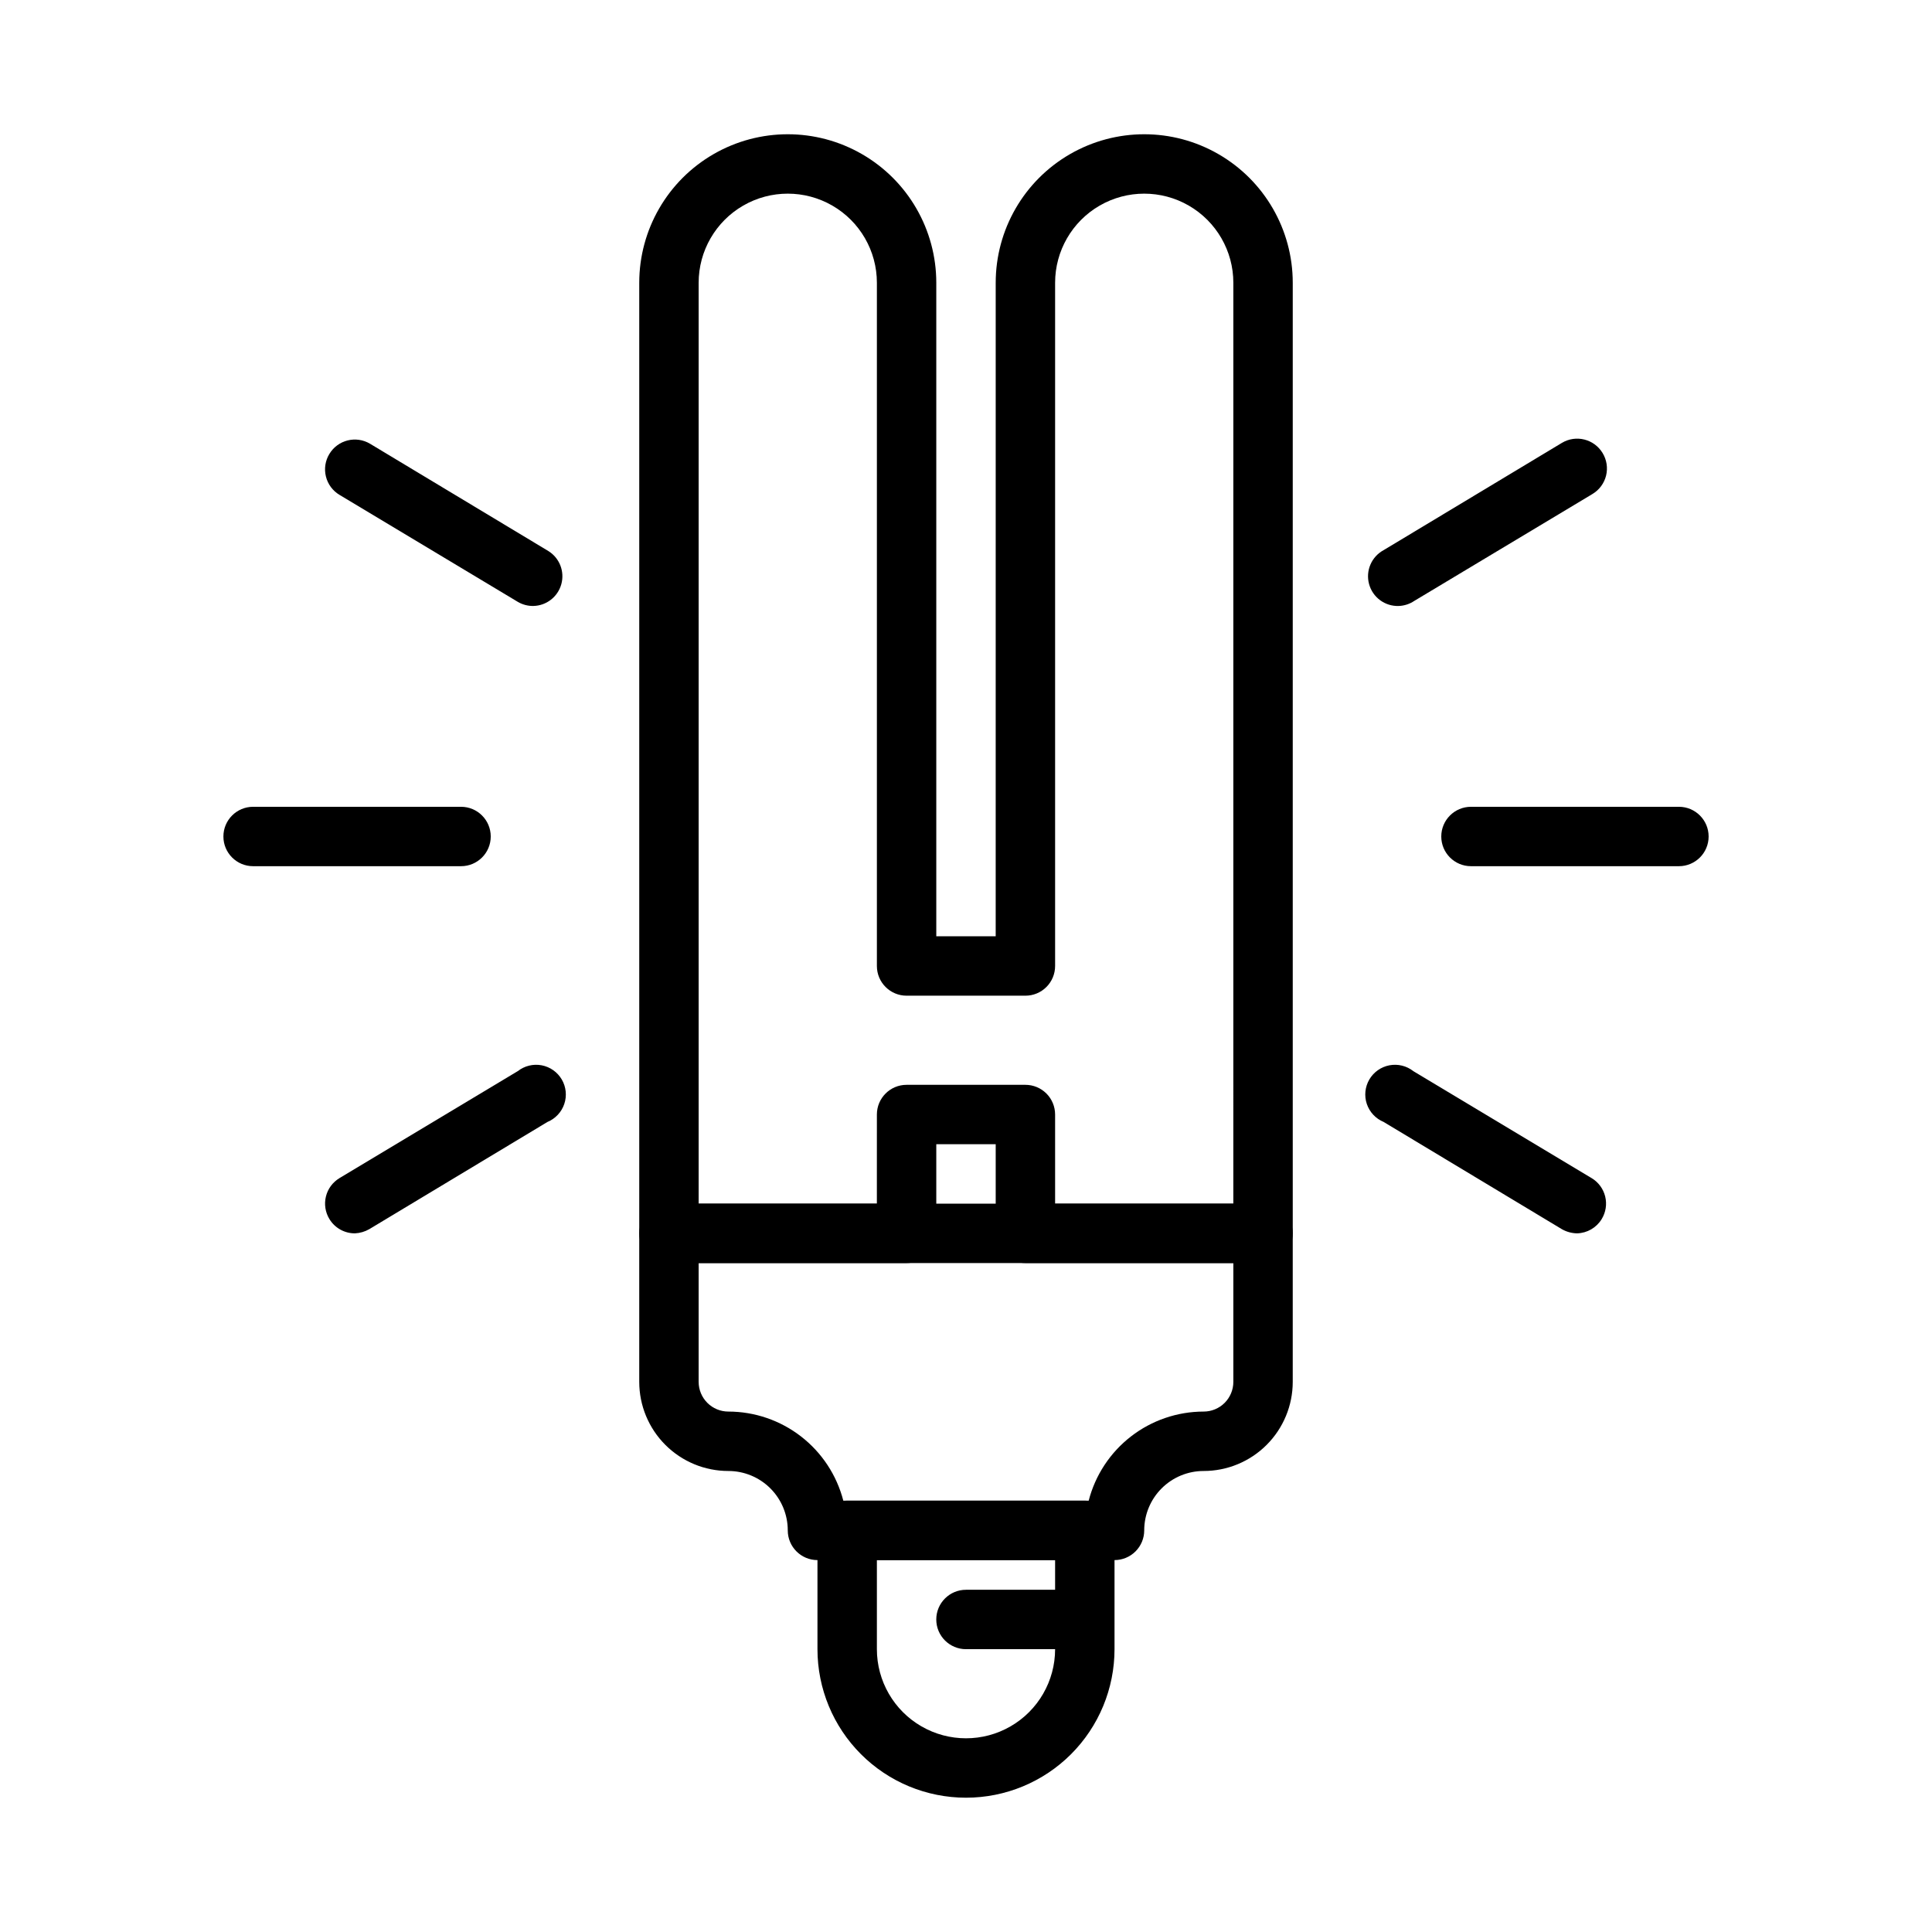
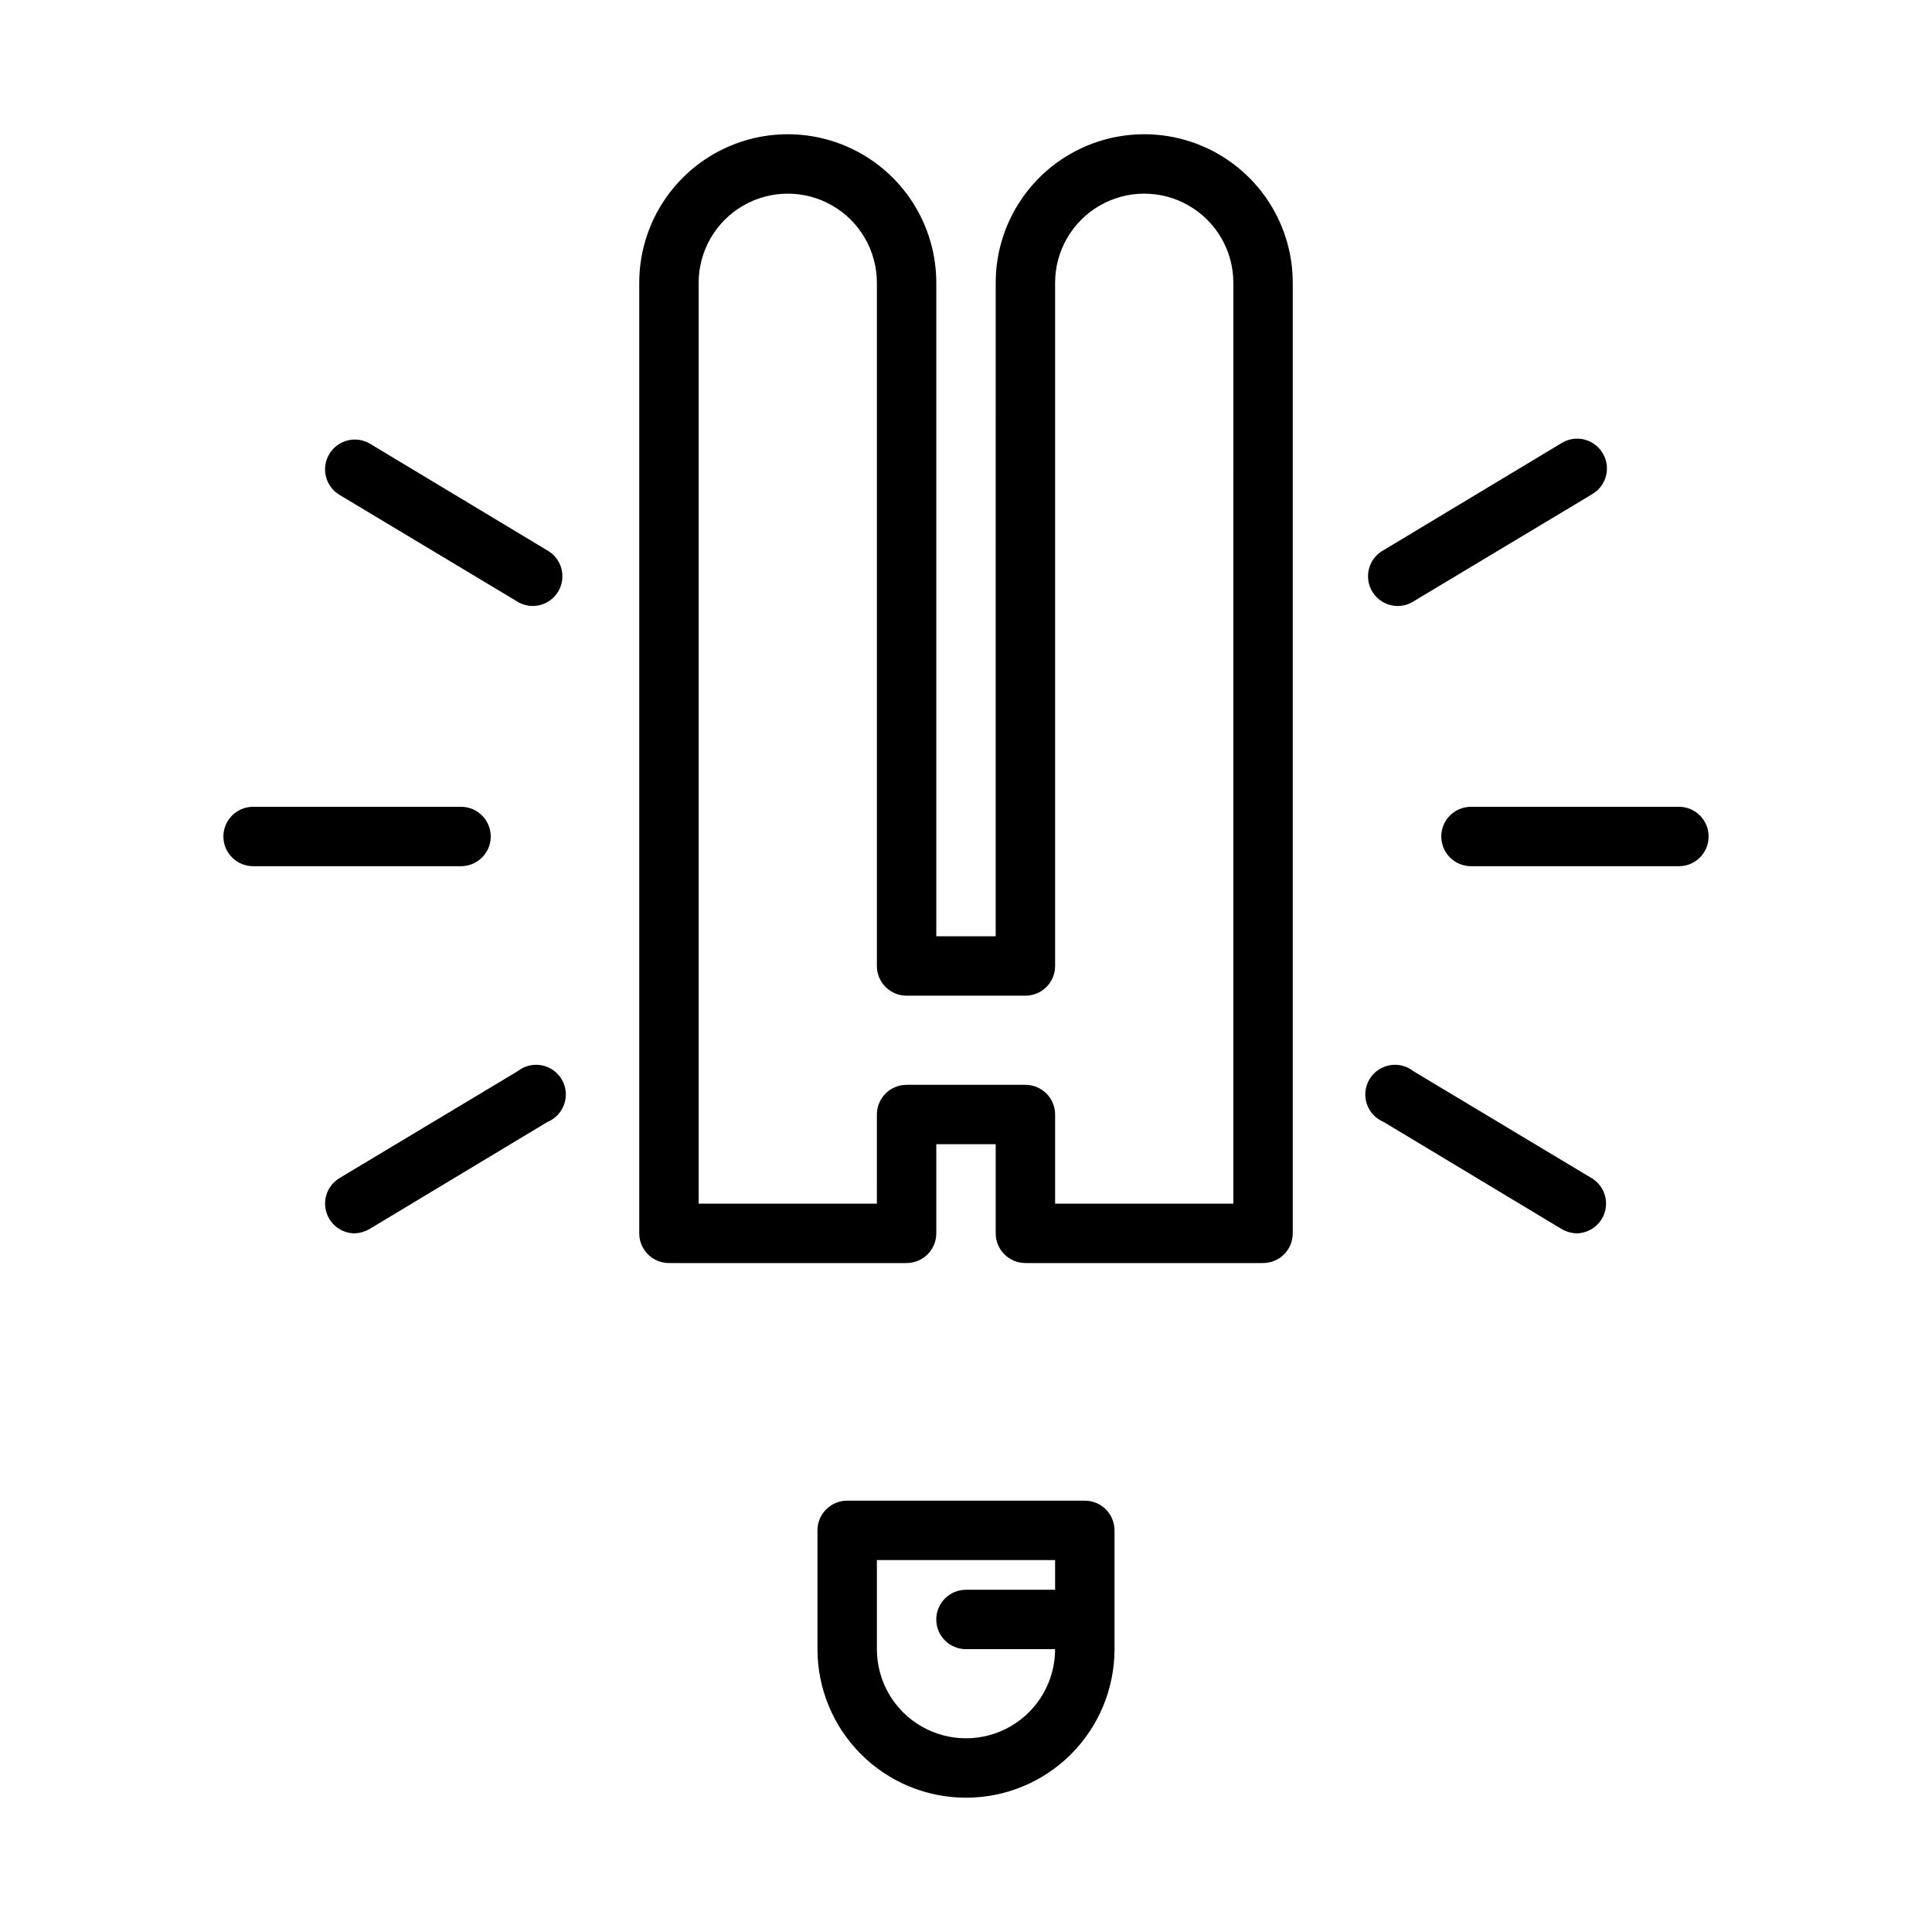
<svg xmlns="http://www.w3.org/2000/svg" fill="#000000" width="800px" height="800px" version="1.1" viewBox="144 144 512 512">
  <g>
-     <path d="m439.36 557.44h-78.723c-4.348 0-7.871-3.523-7.871-7.871 0-4.176-1.656-8.18-4.609-11.133s-6.957-4.609-11.133-4.609c-6.266 0-12.27-2.488-16.699-6.918-4.43-4.43-6.918-10.438-6.918-16.699v-39.359c0-4.348 3.523-7.871 7.871-7.871h157.44c2.086 0 4.09 0.828 5.566 2.305 1.477 1.477 2.305 3.477 2.305 5.566v39.359c0 6.262-2.488 12.27-6.918 16.699-4.426 4.43-10.434 6.918-16.695 6.918-4.176 0-8.184 1.656-11.133 4.609-2.953 2.953-4.613 6.957-4.613 11.133 0 2.09-0.828 4.09-2.305 5.566-1.477 1.477-3.481 2.305-5.566 2.305zm-71.871-15.742h65.023c1.742-6.754 5.68-12.742 11.195-17.016 5.512-4.273 12.289-6.594 19.27-6.602 2.086 0 4.09-0.828 5.566-2.305 1.473-1.477 2.305-3.481 2.305-5.566v-31.488h-141.7v31.488c0 2.086 0.832 4.09 2.309 5.566 1.477 1.477 3.477 2.305 5.566 2.305 6.977 0.008 13.754 2.328 19.266 6.602 5.516 4.273 9.453 10.262 11.199 17.016z" />
    <path d="m400 620.41c-10.441 0-20.453-4.144-27.832-11.527-7.383-7.383-11.531-17.395-11.531-27.832v-31.488c0-4.348 3.527-7.871 7.875-7.871h62.977c2.086 0 4.09 0.828 5.566 2.305 1.473 1.477 2.305 3.481 2.305 5.566v31.488c0 10.438-4.148 20.449-11.527 27.832-7.383 7.383-17.395 11.527-27.832 11.527zm-23.617-62.977v23.617c0 8.438 4.5 16.234 11.809 20.453 7.305 4.219 16.309 4.219 23.613 0 7.309-4.219 11.809-12.016 11.809-20.453v-23.617z" />
    <path d="m588.93 373.55h-55.102c-4.348 0-7.875-3.523-7.875-7.871 0-4.348 3.527-7.871 7.875-7.871h55.105-0.004c4.348 0 7.875 3.523 7.875 7.871 0 4.348-3.527 7.871-7.875 7.871z" />
    <path d="m514.7 304.59c-3.66 0.133-6.926-2.273-7.883-5.805-0.961-3.535 0.645-7.262 3.867-8.996l47.23-28.418c3.719-2.231 8.543-1.031 10.785 2.676 1.098 1.793 1.43 3.953 0.93 5.992-0.504 2.039-1.801 3.793-3.606 4.871l-47.23 28.34c-1.215 0.82-2.633 1.281-4.094 1.34z" />
    <path d="m561.93 470.85c-1.41-0.023-2.789-0.402-4.016-1.102l-47.23-28.418c-2.106-0.871-3.731-2.606-4.461-4.762-0.727-2.16-0.484-4.527 0.664-6.492 1.148-1.965 3.094-3.336 5.332-3.762 2.238-0.422 4.547 0.145 6.336 1.555l47.23 28.34 0.004-0.004c1.801 1.078 3.098 2.836 3.602 4.875 0.504 2.039 0.168 4.195-0.926 5.988-1.395 2.293-3.856 3.715-6.535 3.781z" />
    <path d="m266.18 373.55h-55.105c-4.348 0-7.871-3.523-7.871-7.871 0-4.348 3.523-7.871 7.871-7.871h55.105c4.348 0 7.871 3.523 7.871 7.871 0 4.348-3.523 7.871-7.871 7.871z" />
    <path d="m285.3 304.59c-1.441 0.012-2.856-0.367-4.094-1.102l-47.23-28.34h-0.004c-1.801-1.078-3.102-2.832-3.602-4.875-0.504-2.039-0.172-4.195 0.926-5.988 2.246-3.711 7.066-4.906 10.785-2.676l47.23 28.418c2.973 1.84 4.375 5.414 3.445 8.785-0.93 3.367-3.965 5.719-7.457 5.777z" />
    <path d="m238.07 470.85c-2.762 0.016-5.332-1.418-6.769-3.781-1.098-1.793-1.43-3.949-0.926-5.988 0.5-2.039 1.801-3.797 3.602-4.875l47.23-28.34 0.004 0.004c1.789-1.41 4.098-1.977 6.336-1.555 2.238 0.426 4.18 1.797 5.332 3.762 1.148 1.965 1.391 4.332 0.66 6.492-0.727 2.156-2.352 3.891-4.457 4.762l-47.23 28.418h-0.004c-1.152 0.66-2.449 1.039-3.777 1.102z" />
    <path d="m423.61 581.05h-23.613c-4.348 0-7.875-3.523-7.875-7.871s3.527-7.871 7.875-7.871h23.617-0.004c4.348 0 7.875 3.523 7.875 7.871s-3.527 7.871-7.875 7.871z" />
    <path d="m478.72 478.72h-62.977c-4.348 0-7.871-3.523-7.871-7.871v-23.617h-15.746v23.617c0 2.086-0.828 4.09-2.305 5.566-1.477 1.477-3.477 2.305-5.566 2.305h-62.977c-4.348 0-7.871-3.523-7.871-7.871v-251.91c0-14.062 7.504-27.055 19.68-34.086 12.18-7.031 27.184-7.031 39.359 0 12.18 7.031 19.68 20.023 19.68 34.086v173.18h15.742l0.004-173.18c0-14.062 7.5-27.055 19.68-34.086 12.18-7.031 27.184-7.031 39.359 0 12.18 7.031 19.68 20.023 19.68 34.086v251.91c0 2.086-0.828 4.09-2.305 5.566-1.477 1.477-3.481 2.305-5.566 2.305zm-55.105-15.742h47.23l0.004-244.04c0-8.438-4.504-16.234-11.809-20.453-7.309-4.219-16.309-4.219-23.617 0-7.305 4.219-11.809 12.016-11.809 20.453v181.06c0 2.086-0.828 4.09-2.305 5.566-1.477 1.477-3.477 2.305-5.566 2.305h-31.488c-4.348 0-7.871-3.523-7.871-7.871v-181.06c0-8.438-4.5-16.234-11.809-20.453-7.309-4.219-16.309-4.219-23.617 0-7.305 4.219-11.809 12.016-11.809 20.453v244.04h47.23l0.004-23.617c0-4.348 3.523-7.871 7.871-7.871h31.488c2.09 0 4.09 0.828 5.566 2.305 1.477 1.477 2.305 3.477 2.305 5.566z" />
  </g>
</svg>